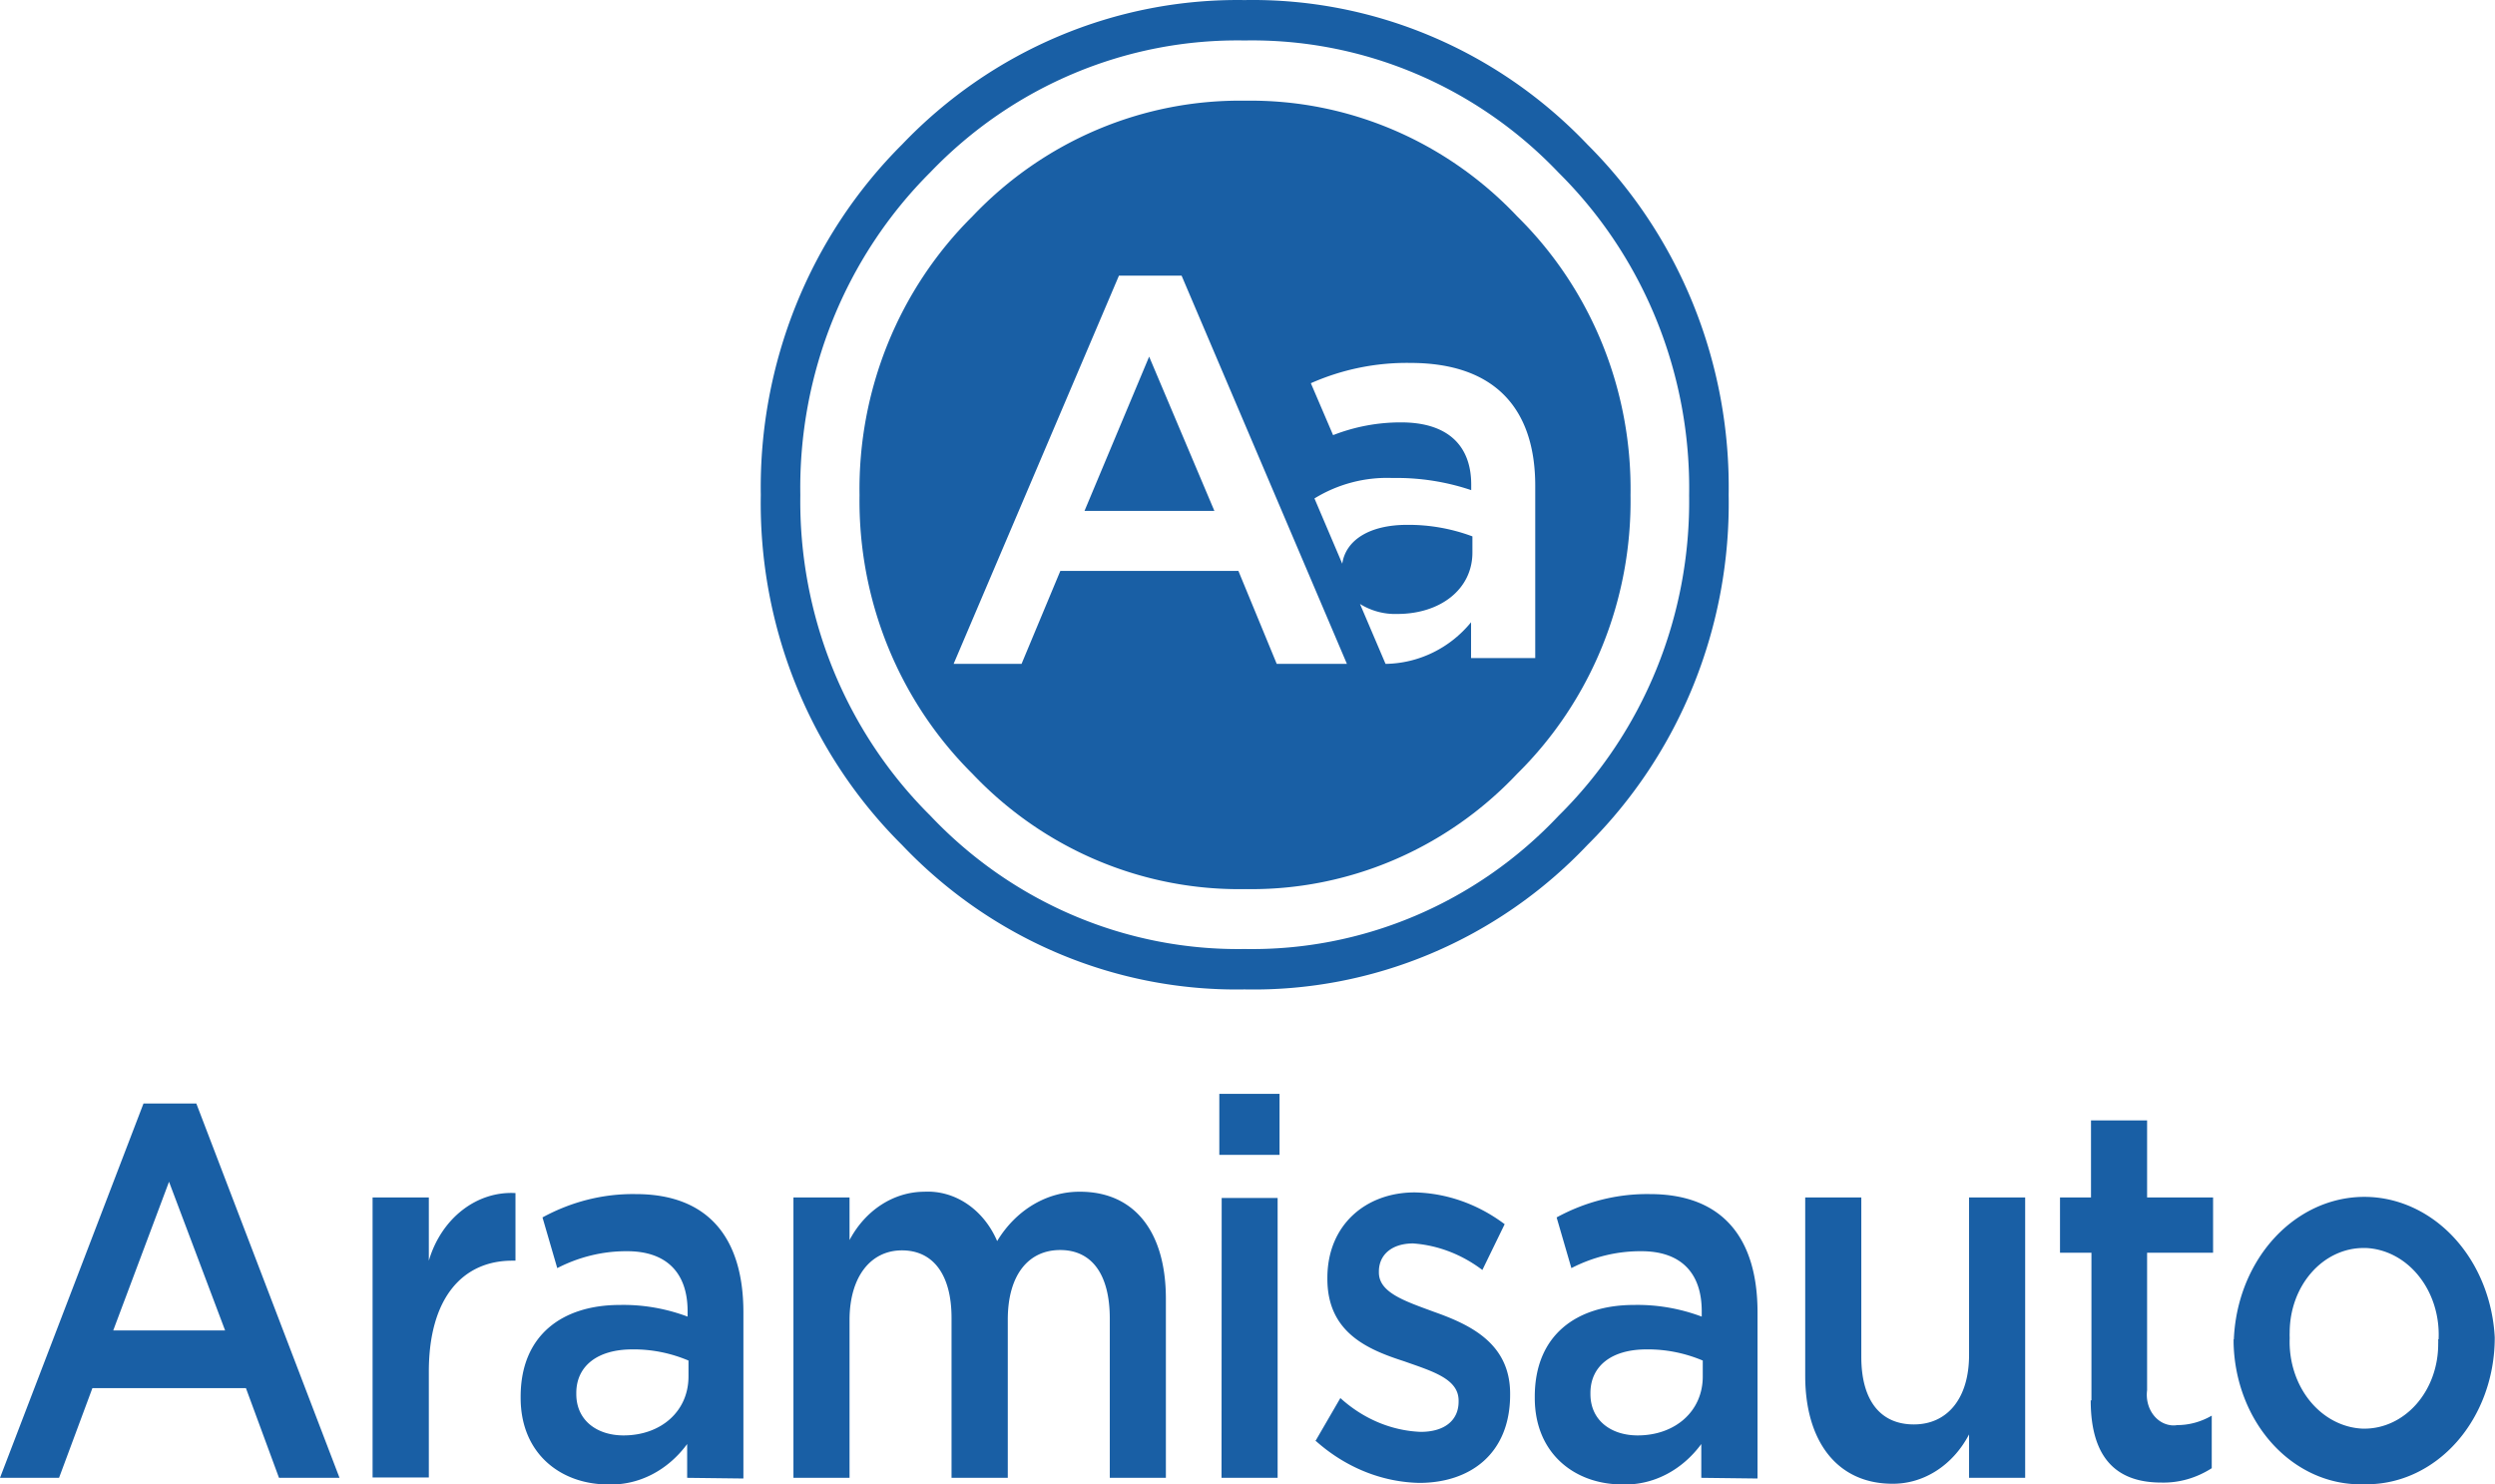
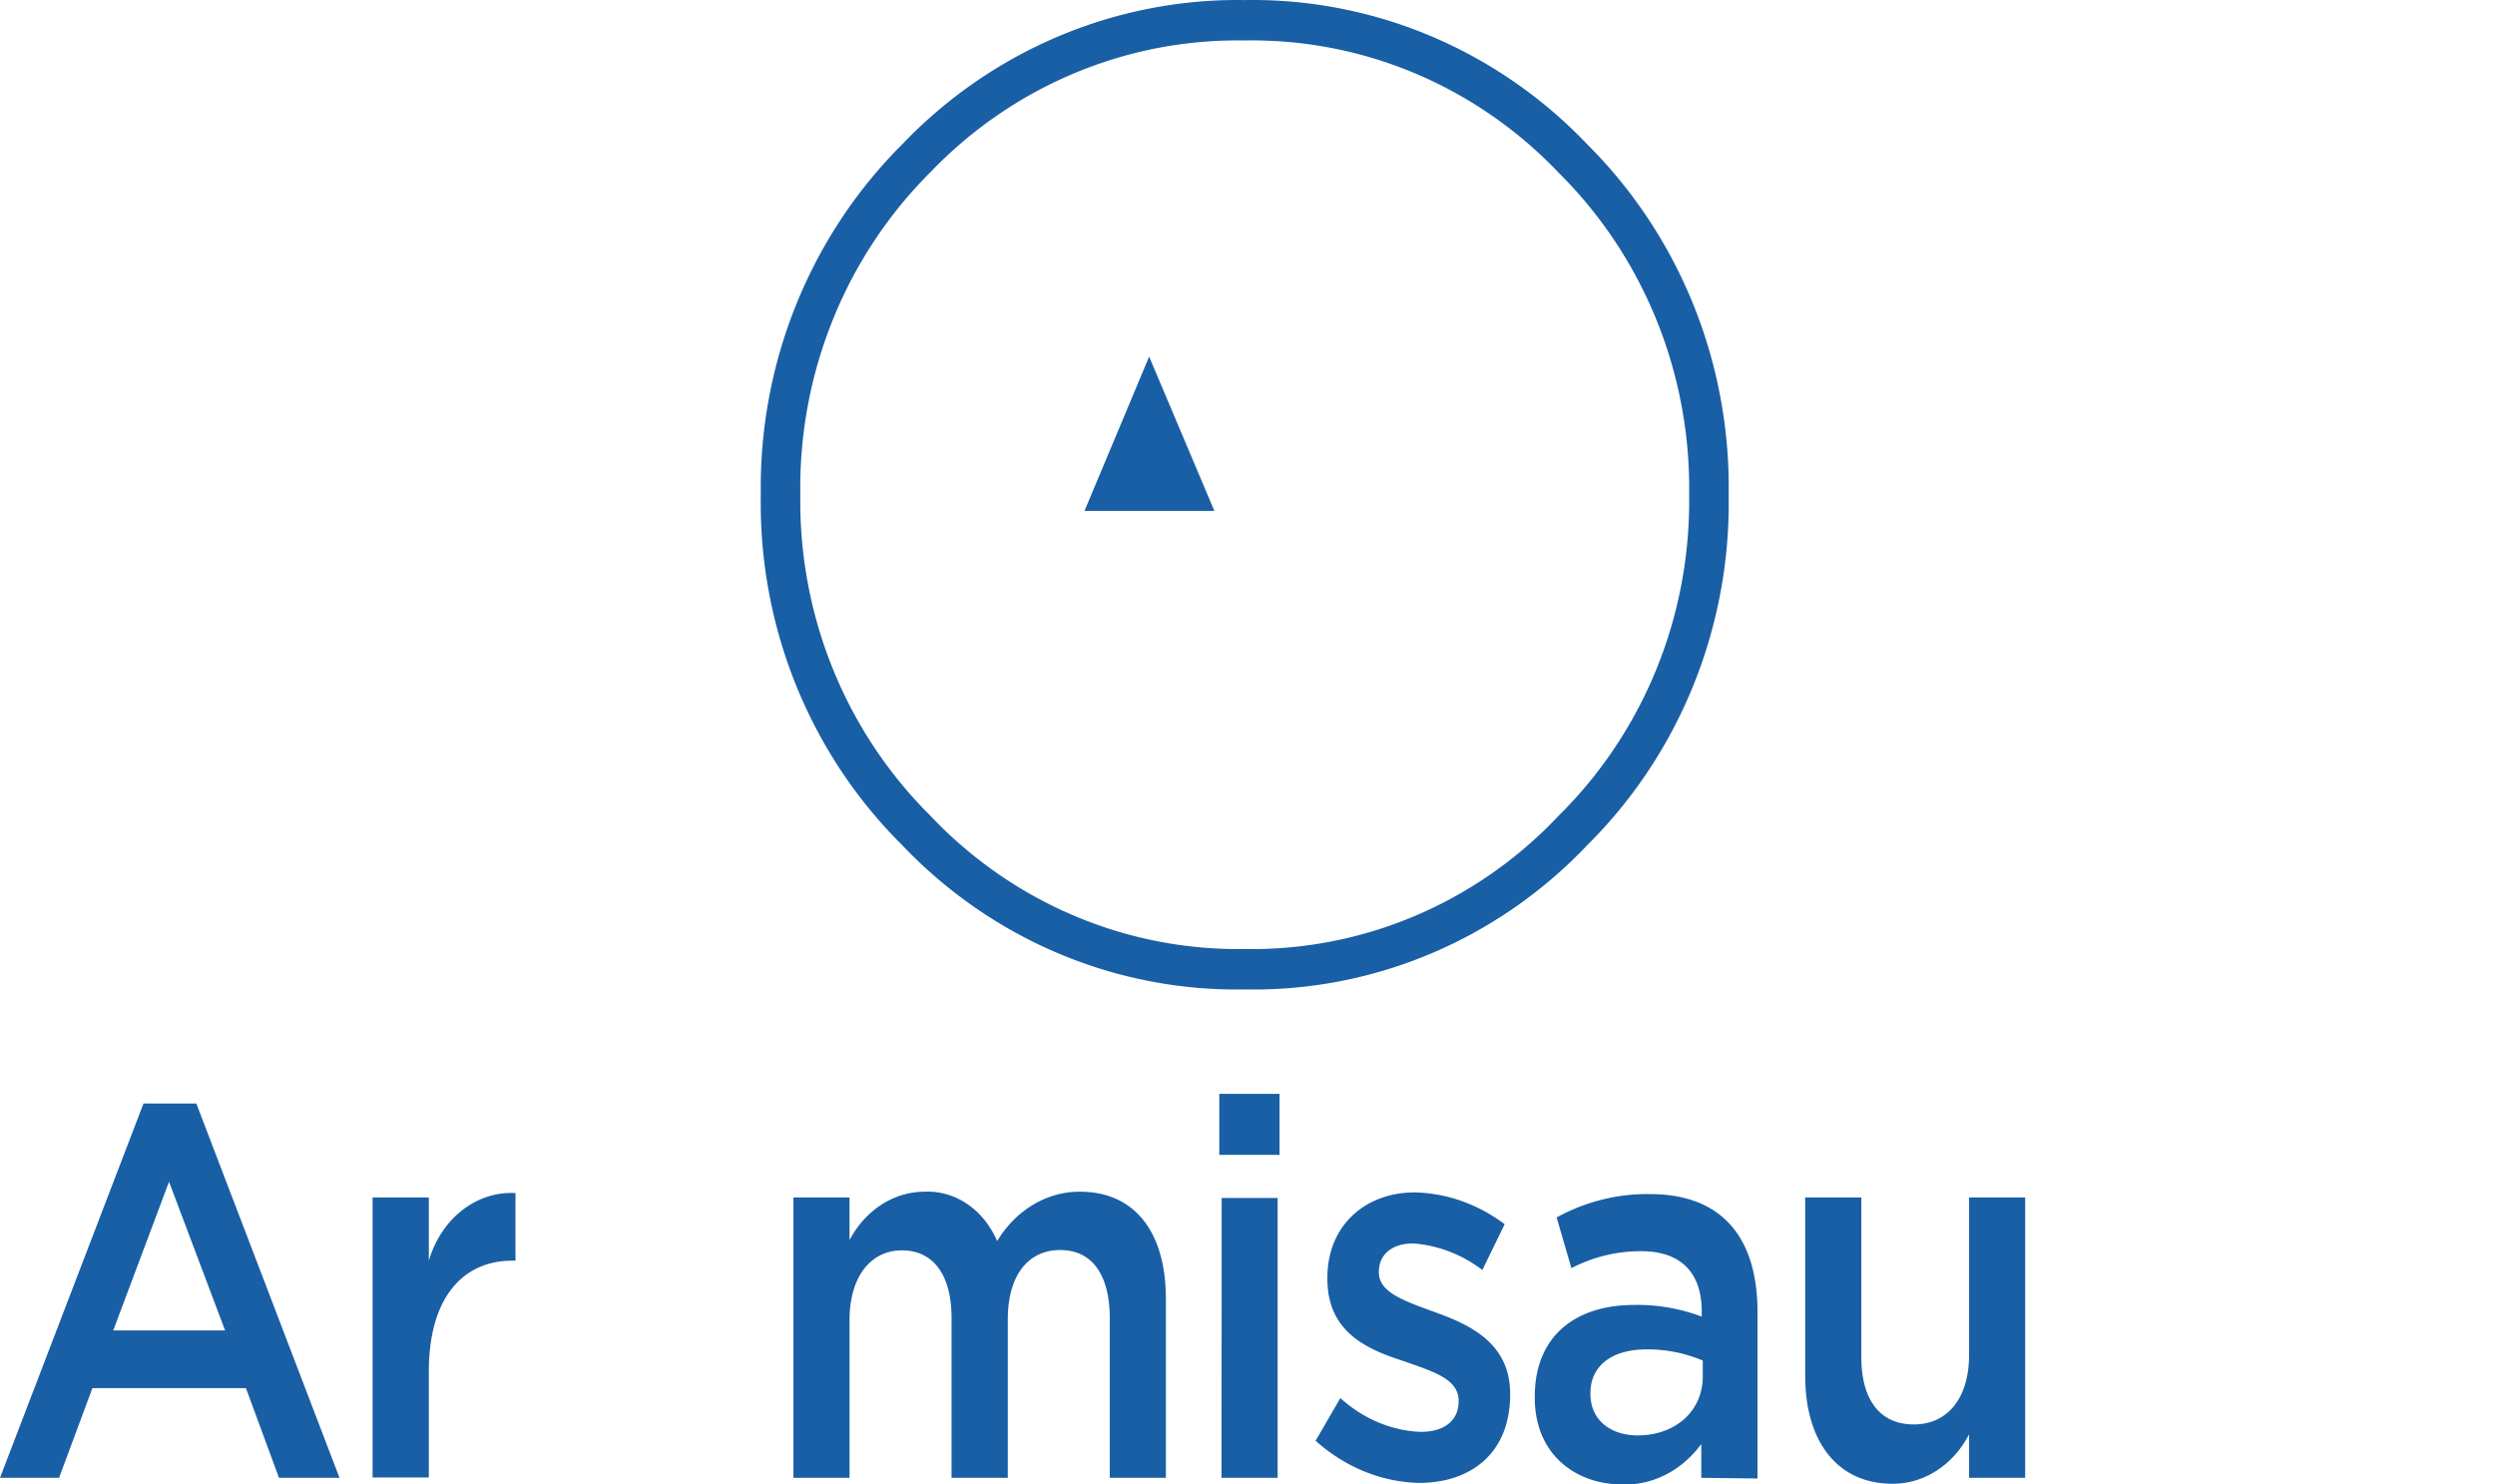
<svg xmlns="http://www.w3.org/2000/svg" viewBox="24.911 12.306 37.353 22.218">
  <defs>
    <style>.aram-1{fill:none;}.aram-2{fill:#195fa5;}</style>
  </defs>
  <g transform="matrix(0.225, 0, 0, 0.23, 36.301, 12.307)">
    <g>
-       <path class="aram-1" d="M53.09,11.24a28.45,28.45,0,0,0-20.9-8.61,28.6,28.6,0,0,0-20.91,8.61,28.69,28.69,0,0,0-8.65,21,28.52,28.52,0,0,0,8.65,20.88,28.47,28.47,0,0,0,20.91,8.68,28.32,28.32,0,0,0,20.9-8.68,28.43,28.43,0,0,0,8.68-20.88A28.6,28.6,0,0,0,53.09,11.24ZM50.33,50.36a24.55,24.55,0,0,1-18.08,7.51,24.7,24.7,0,0,1-18.17-7.51A24.75,24.75,0,0,1,6.57,32.23a24.73,24.73,0,0,1,7.51-18.15A24.79,24.79,0,0,1,32.25,6.55a24.64,24.64,0,0,1,18.08,7.53,24.64,24.64,0,0,1,7.54,18.15A24.66,24.66,0,0,1,50.33,50.36Z" />
      <path class="aram-2" d="M55,9.4A31.07,31.07,0,0,0,32.19,0,31.19,31.19,0,0,0,9.4,9.4,31.19,31.19,0,0,0,0,32.21,31,31,0,0,0,9.4,55,31,31,0,0,0,32.19,64.4,30.92,30.92,0,0,0,55,55,31,31,0,0,0,64.4,32.21,31.14,31.14,0,0,0,55,9.4ZM53.09,53.09a28.32,28.32,0,0,1-20.9,8.68,28.47,28.47,0,0,1-20.91-8.68A28.52,28.52,0,0,1,2.63,32.21a28.69,28.69,0,0,1,8.65-21A28.6,28.6,0,0,1,32.19,2.63a28.45,28.45,0,0,1,20.9,8.61,28.6,28.6,0,0,1,8.68,21A28.43,28.43,0,0,1,53.09,53.09Z" />
      <polygon class="aram-2" points="21.54 33.25 30.18 33.25 25.84 23.21 21.54 33.25" />
-       <path class="aram-2" d="M50.33,14.08A24.64,24.64,0,0,0,32.25,6.55a24.79,24.79,0,0,0-18.17,7.53A24.73,24.73,0,0,0,6.57,32.23a24.75,24.75,0,0,0,7.51,18.13,24.7,24.7,0,0,0,18.17,7.51,24.55,24.55,0,0,0,18.08-7.51,24.66,24.66,0,0,0,7.54-18.13A24.64,24.64,0,0,0,50.33,14.08Zm-16,29.13-2.55-6.05H19.93l-2.58,6.05H12.83l11-25.27H28L39,43.21Zm12.93-.38V40.5a7.55,7.55,0,0,1-5.69,2.71l-1.7-3.9a4.51,4.51,0,0,0,2.48.65c2.87,0,5-1.61,5-4V34.91A12.39,12.39,0,0,0,43,34.16c-2.51,0-4.08,1-4.31,2.53l-1.85-4.25a9.37,9.37,0,0,1,5.19-1.33,15.84,15.84,0,0,1,5.24.79v-.36c0-2.62-1.65-4.05-4.66-4.05a12.6,12.6,0,0,0-4.53.83l-1.48-3.38a16.05,16.05,0,0,1,6.62-1.32c5.59,0,8.31,2.94,8.31,8V42.83Z" />
    </g>
  </g>
  <g transform="matrix(0.221, 0, 0, 0.253, 24.911, 28.683)">
    <g>
      <g>
        <g>
          <path class="aram-1" d="M9.72.57H13.3L23,22.72H18.9l-2.24-5.31H6.26L4,22.72H0ZM15.25,14l-3.8-8.8L7.67,14Z" style="fill: rgb(25, 95, 165);" />
          <path class="aram-1" d="M25.24,6.13h3.81V9.87a5.88,5.88,0,0,1,5.87-4v4H34.7c-3.33,0-5.65,2.17-5.65,6.57V22.7H25.24Z" style="fill: rgb(25, 95, 165);" />
-           <path class="aram-1" d="M46.55,22.72v-2a6.72,6.72,0,0,1-5.37,2.39c-3.15,0-5.91-1.79-5.91-5.12v-.07c0-3.67,2.86-5.43,6.72-5.43a14,14,0,0,1,4.59.69v-.32c0-2.29-1.45-3.55-4.09-3.55a11.4,11.4,0,0,0-4.74,1l-1-3a14.24,14.24,0,0,1,6.32-1.38c4.9,0,7.29,2.58,7.29,7v9.83Zm.09-6.94a10.71,10.71,0,0,0-3.8-.66c-2.39,0-3.8,1-3.8,2.58v.06c0,1.57,1.41,2.45,3.2,2.45,2.52,0,4.4-1.41,4.4-3.49Z" style="fill: rgb(25, 95, 165);" />
          <path class="aram-1" d="M53.75,6.13h3.8V8.65a5.94,5.94,0,0,1,5.06-2.86,5.23,5.23,0,0,1,4.94,2.92,6.77,6.77,0,0,1,5.62-2.92c3.61,0,5.81,2.29,5.81,6.34V22.72h-3.8V13.3c0-2.64-1.23-4.06-3.36-4.06s-3.55,1.45-3.55,4.12v9.36H64.46V13.26c0-2.57-1.25-4-3.36-4s-3.55,1.55-3.55,4.13v9.33h-3.8Z" style="fill: rgb(25, 95, 165);" />
          <path class="aram-1" d="M82.6,0h4.08V3.61H82.6Zm.16,6.16h3.79V22.72h-3.8Z" style="fill: rgb(25, 95, 165);" />
          <path class="aram-1" d="M89.1,20.56,90.8,18a9.28,9.28,0,0,0,5.44,2c1.63,0,2.57-.69,2.57-1.79v-.06c0-1.29-1.76-1.73-3.7-2.33-2.45-.69-5.19-1.69-5.19-4.87v-.06c0-3.14,2.61-5.06,5.91-5.06a11.52,11.52,0,0,1,6.1,1.88l-1.51,2.71a9.61,9.61,0,0,0-4.69-1.57c-1.47,0-2.32.69-2.32,1.66v.06c0,1.2,1.79,1.7,3.74,2.33,2.42.75,5.15,1.85,5.15,4.84v.06c0,3.49-2.7,5.22-6.16,5.22a11.76,11.76,0,0,1-7-2.48" style="fill: rgb(25, 95, 165);" />
          <path class="aram-1" d="M115.25,22.72v-2a6.72,6.72,0,0,1-5.37,2.39c-3.15,0-5.91-1.79-5.91-5.12v-.07c0-3.67,2.86-5.43,6.72-5.43a14,14,0,0,1,4.59.69v-.32c0-2.29-1.44-3.55-4.08-3.55a11.41,11.41,0,0,0-4.75,1l-1-3a14.24,14.24,0,0,1,6.32-1.38c4.9,0,7.29,2.58,7.29,7v9.83Zm.1-6.94a10.76,10.76,0,0,0-3.81-.66c-2.39,0-3.8,1-3.8,2.58v.06c0,1.57,1.41,2.45,3.2,2.45,2.52,0,4.41-1.41,4.41-3.49Z" style="fill: rgb(25, 95, 165);" />
          <path class="aram-1" d="M122.29,16.69V6.13h3.8v9.43c0,2.58,1.29,4,3.56,4s3.74-1.54,3.74-4.11V6.13h3.8V22.72h-3.8V20.15a6,6,0,0,1-5.19,2.92c-3.74,0-5.91-2.51-5.91-6.38" style="fill: rgb(25, 95, 165);" />
-           <path class="aram-1" d="M141.68,18.14V9.4h-2.13V6.13h2.1V1.57h3.8V6.13h4.47V9.4h-4.47v8.14A1.81,1.81,0,0,0,147,19.6a1.55,1.55,0,0,0,.48,0,5.18,5.18,0,0,0,2.35-.56v3.11a6.68,6.68,0,0,1-3.42.85c-2.8,0-4.78-1.23-4.78-4.87" style="fill: rgb(25, 95, 165);" />
-           <path class="aram-1" d="M151.33,14.52v-.06A8.85,8.85,0,0,1,169,14.4v.06a8.67,8.67,0,0,1-8.7,8.64h-.19a8.58,8.58,0,0,1-8.8-8.36v-.22m13.89,0v-.06a5.13,5.13,0,0,0-4.92-5.34h-.17a5,5,0,0,0-5,5,2.81,2.81,0,0,0,0,.29v.06a5.14,5.14,0,0,0,4.94,5.34h.12a5,5,0,0,0,5-5,2.81,2.81,0,0,0,0-.29" style="fill: rgb(25, 95, 165);" />
        </g>
      </g>
    </g>
  </g>
</svg>